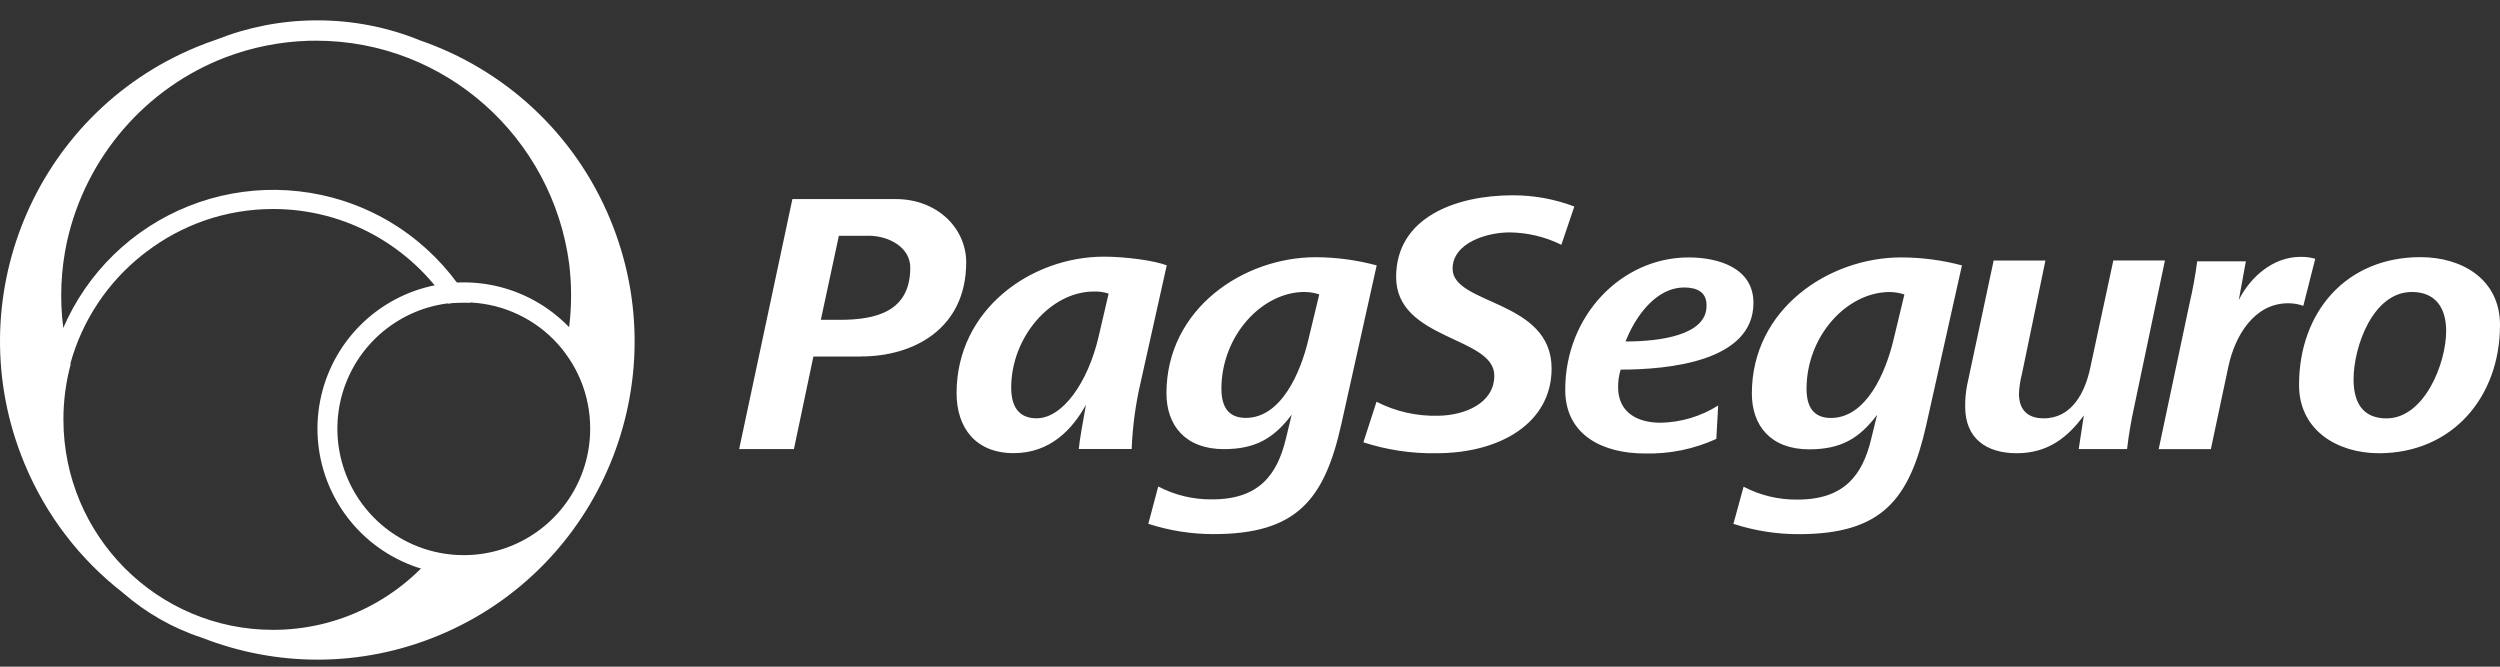
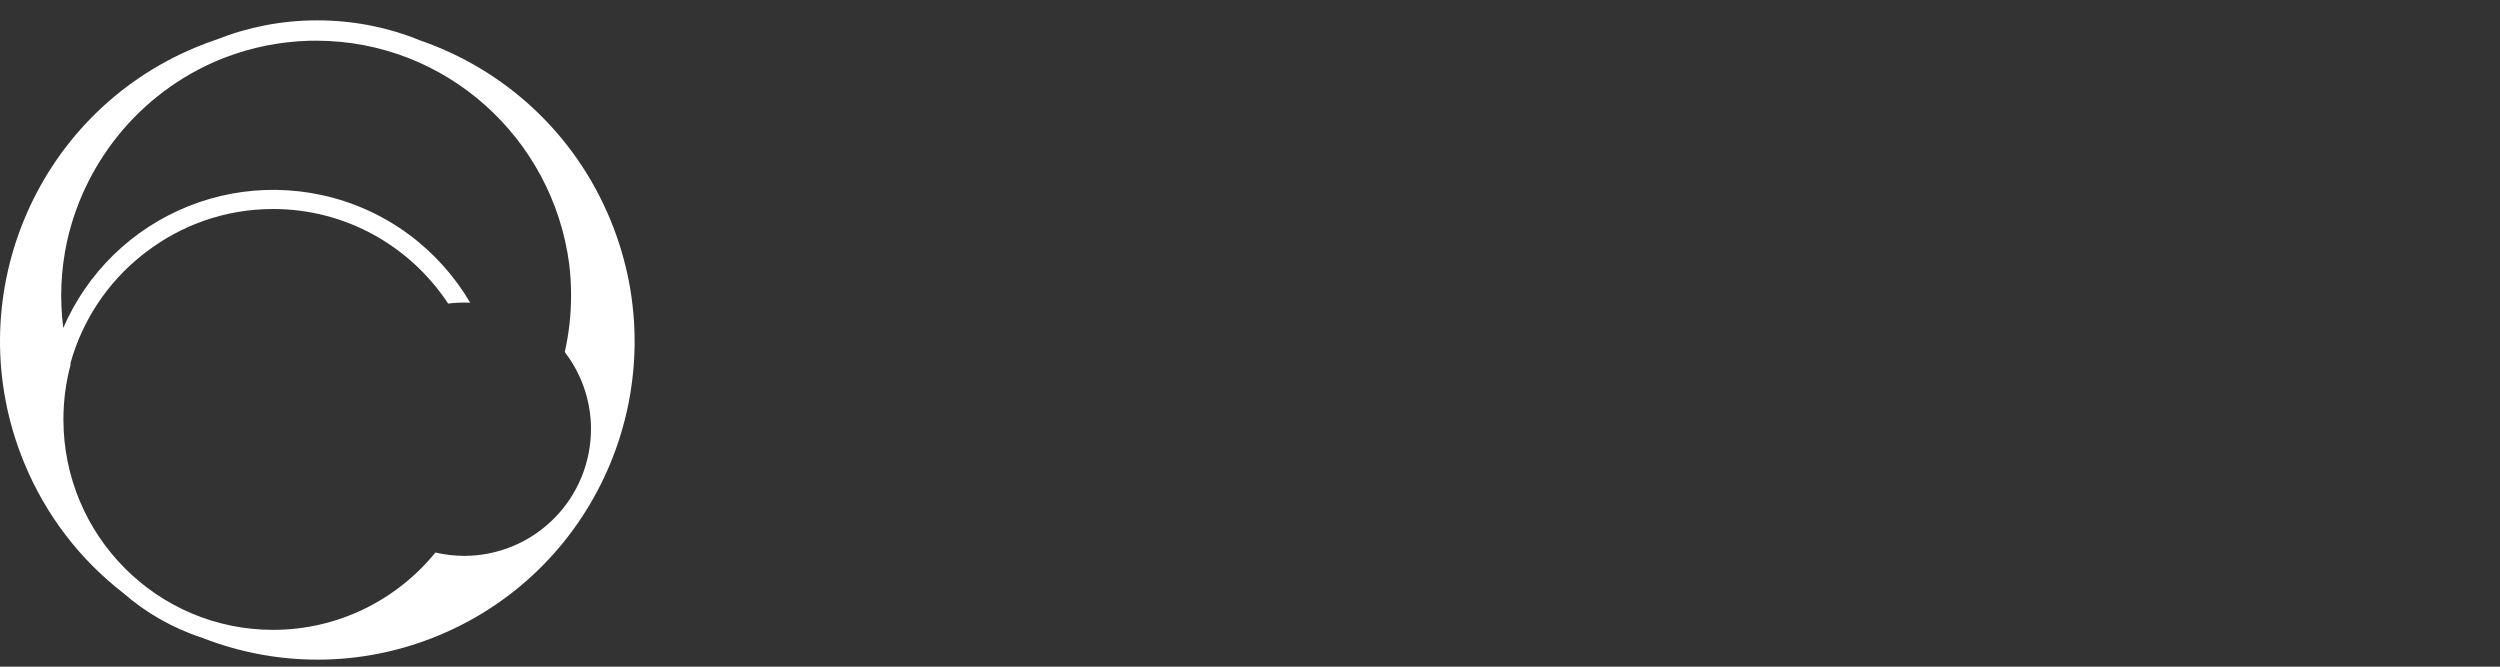
<svg xmlns="http://www.w3.org/2000/svg" width="120" height="32" viewBox="0 0 120 32" fill="none">
  <rect x="0" y="0" width="120" height="32" fill="#333333" stroke="none" />
  <path fill-rule="evenodd" clip-rule="evenodd" d="M29.297 10.546C27.558 6.335 24.157 3.318 20.172 1.942C18.647 1.319 16.978 0.977 15.229 0.977C13.526 0.977 11.899 1.302 10.406 1.894C10.068 2.007 9.732 2.133 9.398 2.272C1.633 5.497 -2.056 14.43 1.165 22.226C2.217 24.774 3.878 26.884 5.908 28.459C6.994 29.407 8.279 30.151 9.715 30.618C13.245 31.997 17.29 32.066 21.063 30.498C28.826 27.273 32.519 18.34 29.297 10.546ZM27.109 16.897C27.186 16.998 27.261 17.101 27.332 17.207C28.003 18.204 28.364 19.377 28.368 20.578H28.367C28.369 21.378 28.213 22.171 27.909 22.91C27.604 23.65 27.157 24.323 26.592 24.89C26.027 25.456 25.357 25.907 24.618 26.214C23.88 26.522 23.087 26.681 22.288 26.682C21.818 26.682 21.352 26.627 20.9 26.521C19.054 28.786 16.248 30.233 13.106 30.233C7.551 30.233 3.044 25.711 3.044 20.133C3.044 19.219 3.165 18.334 3.392 17.492L3.379 17.446C3.945 15.397 5.148 13.575 6.818 12.247C6.886 12.194 6.955 12.141 7.024 12.089C8.714 10.798 10.824 10.032 13.111 10.032C16.62 10.032 19.71 11.838 21.511 14.572C21.863 14.527 22.217 14.513 22.57 14.529C21.064 11.97 18.537 10.027 15.413 9.356C14.001 9.054 12.542 9.034 11.122 9.296C9.702 9.559 8.348 10.099 7.137 10.886C5.926 11.672 4.882 12.69 4.064 13.881C3.661 14.468 3.318 15.091 3.037 15.742C2.86 14.356 2.921 12.953 3.216 11.594C4.121 7.521 7.016 4.21 10.819 2.754C12.095 2.268 13.449 1.997 14.825 1.957C14.94 1.954 15.055 1.953 15.171 1.953C21.39 1.953 26.525 6.617 27.322 12.671C27.381 13.161 27.412 13.659 27.412 14.165C27.414 15.089 27.311 16.005 27.109 16.897Z" fill="white" />
-   <path d="M22.288 27.598C20.898 27.604 19.537 27.196 18.379 26.428C17.221 25.66 16.316 24.565 15.781 23.282C15.245 22 15.102 20.587 15.37 19.223C15.638 17.859 16.304 16.605 17.285 15.621C18.266 14.636 19.517 13.964 20.88 13.691C22.243 13.418 23.656 13.556 24.941 14.086C26.226 14.617 27.324 15.517 28.097 16.672C28.87 17.828 29.282 19.186 29.282 20.576C29.284 21.497 29.104 22.408 28.754 23.259C28.403 24.11 27.889 24.884 27.239 25.536C26.59 26.188 25.818 26.706 24.968 27.059C24.119 27.413 23.208 27.596 22.288 27.598ZM22.288 14.513C21.086 14.508 19.911 14.859 18.91 15.523C17.908 16.186 17.127 17.132 16.663 18.24C16.2 19.348 16.076 20.569 16.308 21.747C16.539 22.926 17.115 24.01 17.962 24.861C18.809 25.712 19.891 26.292 21.068 26.529C22.246 26.765 23.467 26.646 24.577 26.188C25.687 25.729 26.637 24.952 27.304 23.953C27.972 22.955 28.329 21.781 28.329 20.58C28.332 19.784 28.178 18.996 27.876 18.26C27.574 17.524 27.129 16.855 26.568 16.292C26.007 15.728 25.34 15.281 24.605 14.975C23.871 14.67 23.083 14.513 22.288 14.513ZM41.344 17.113H39.043L38.108 21.556H35.479L38.035 9.555H42.988C45.002 9.555 46.378 10.966 46.378 12.595C46.374 15.813 43.81 17.109 41.345 17.109L41.344 17.113ZM41.668 11.318H40.266L39.4 15.352H40.299C42.062 15.352 43.693 14.952 43.693 12.847C43.696 11.889 42.694 11.314 41.669 11.314L41.668 11.318ZM54.752 18.349C54.506 19.4 54.362 20.473 54.32 21.552H51.782C51.819 21.104 51.982 20.256 52.126 19.431C51.477 20.599 50.421 21.751 48.653 21.751C46.835 21.751 45.916 20.533 45.916 18.872C45.916 14.822 49.534 12.32 52.982 12.32C54.025 12.32 55.376 12.501 56.004 12.735L54.752 18.349ZM52.5 13.994C50.43 13.994 48.538 16.186 48.538 18.602C48.538 19.411 48.825 20.078 49.756 20.078C51.015 20.078 52.22 18.345 52.728 16.18L53.214 14.093C52.984 14.017 52.741 13.984 52.499 13.994H52.5ZM64.387 20.346C63.578 23.983 62.245 25.637 58.252 25.637C57.188 25.638 56.13 25.471 55.119 25.142L55.596 23.351C56.394 23.77 57.285 23.983 58.187 23.97C60.436 23.97 61.3 22.783 61.715 21.09L62.002 19.904C61.135 21.057 60.239 21.558 58.745 21.558C56.888 21.558 55.99 20.408 55.99 18.879C55.99 14.811 59.698 12.346 63.155 12.346C64.143 12.349 65.127 12.482 66.081 12.739L64.387 20.346ZM62.624 14.014C60.553 14.014 58.628 16.137 58.628 18.656C58.628 19.464 58.915 20.059 59.798 20.059C61.491 20.059 62.425 17.9 62.803 16.298L63.325 14.13C63.098 14.057 62.862 14.018 62.624 14.014ZM74.945 11.749C74.172 11.367 73.322 11.165 72.46 11.155C71.364 11.155 69.725 11.659 69.725 12.9C69.725 14.645 74.477 14.378 74.477 17.687C74.477 20.316 71.992 21.755 68.952 21.755C67.761 21.776 66.575 21.599 65.442 21.231L66.073 19.284C66.986 19.752 68.002 19.983 69.028 19.956C70.307 19.939 71.727 19.361 71.727 18.028C71.727 16.141 67.014 16.338 67.014 13.296C67.014 10.436 69.873 9.374 72.616 9.374C73.625 9.373 74.625 9.555 75.568 9.913L74.945 11.749ZM77.793 17.741C77.707 18.014 77.665 18.3 77.669 18.586C77.669 19.805 78.604 20.291 79.702 20.291C80.684 20.274 81.642 19.988 82.472 19.463L82.384 21.067C81.306 21.559 80.13 21.799 78.946 21.767C76.984 21.767 75.131 20.92 75.131 18.708C75.131 15.126 77.855 12.356 81.052 12.356C82.513 12.356 84.165 12.877 84.165 14.532C84.175 17.364 80.053 17.741 77.796 17.741H77.793ZM80.833 13.801C79.471 13.801 78.48 15.222 78.027 16.391C79.647 16.391 81.913 16.104 81.913 14.686C81.934 14.017 81.447 13.799 80.843 13.799L80.833 13.801ZM92.472 20.35C91.662 23.986 90.332 25.64 86.334 25.64C85.271 25.642 84.215 25.474 83.204 25.145L83.692 23.361C84.491 23.78 85.382 23.993 86.284 23.98C88.533 23.98 89.396 22.793 89.81 21.1L90.1 19.914C89.233 21.067 88.336 21.568 86.841 21.568C84.983 21.568 84.089 20.418 84.089 18.889C84.089 14.821 87.795 12.356 91.25 12.356C92.237 12.356 93.22 12.485 94.173 12.739L92.472 20.35ZM90.709 14.017C88.639 14.017 86.714 16.141 86.714 18.659C86.714 19.468 87.002 20.062 87.883 20.062C89.575 20.062 90.51 17.904 90.89 16.302L91.411 14.134C91.184 14.06 90.947 14.021 90.708 14.017H90.709ZM102.442 19.524C102.293 20.195 102.179 20.873 102.099 21.556H99.778L100.025 19.939C99.251 20.998 98.292 21.755 96.806 21.755C95.32 21.755 94.329 21.024 94.329 19.526C94.324 19.181 94.354 18.837 94.419 18.498L95.695 12.507H98.18L97.052 17.955C96.972 18.261 96.924 18.575 96.909 18.891C96.909 19.576 97.233 20.08 98.097 20.08C99.447 20.08 100.078 18.841 100.326 17.685L101.44 12.502H103.917L102.442 19.524ZM110.559 14.681C110.325 14.596 110.077 14.554 109.828 14.557C108.189 14.557 107.272 16.143 106.965 17.583L106.121 21.558H103.617L105.103 14.54C105.258 13.881 105.378 13.214 105.465 12.543H107.802L107.462 14.4C108.019 13.286 109.119 12.33 110.414 12.33C110.656 12.324 110.898 12.354 111.132 12.42L110.559 14.681ZM114.193 21.755C112.196 21.755 110.354 20.657 110.354 18.479C110.354 14.988 112.604 12.343 116.185 12.343C118.182 12.343 120 13.406 120 15.6C120 19.054 117.714 21.755 114.188 21.755H114.193ZM115.759 14.017C113.902 14.017 112.971 16.642 112.971 18.209C112.971 19.288 113.384 20.082 114.553 20.082C116.371 20.082 117.416 17.437 117.416 15.887C117.416 14.805 116.928 14.014 115.759 14.014V14.017Z" fill="white" />
</svg>